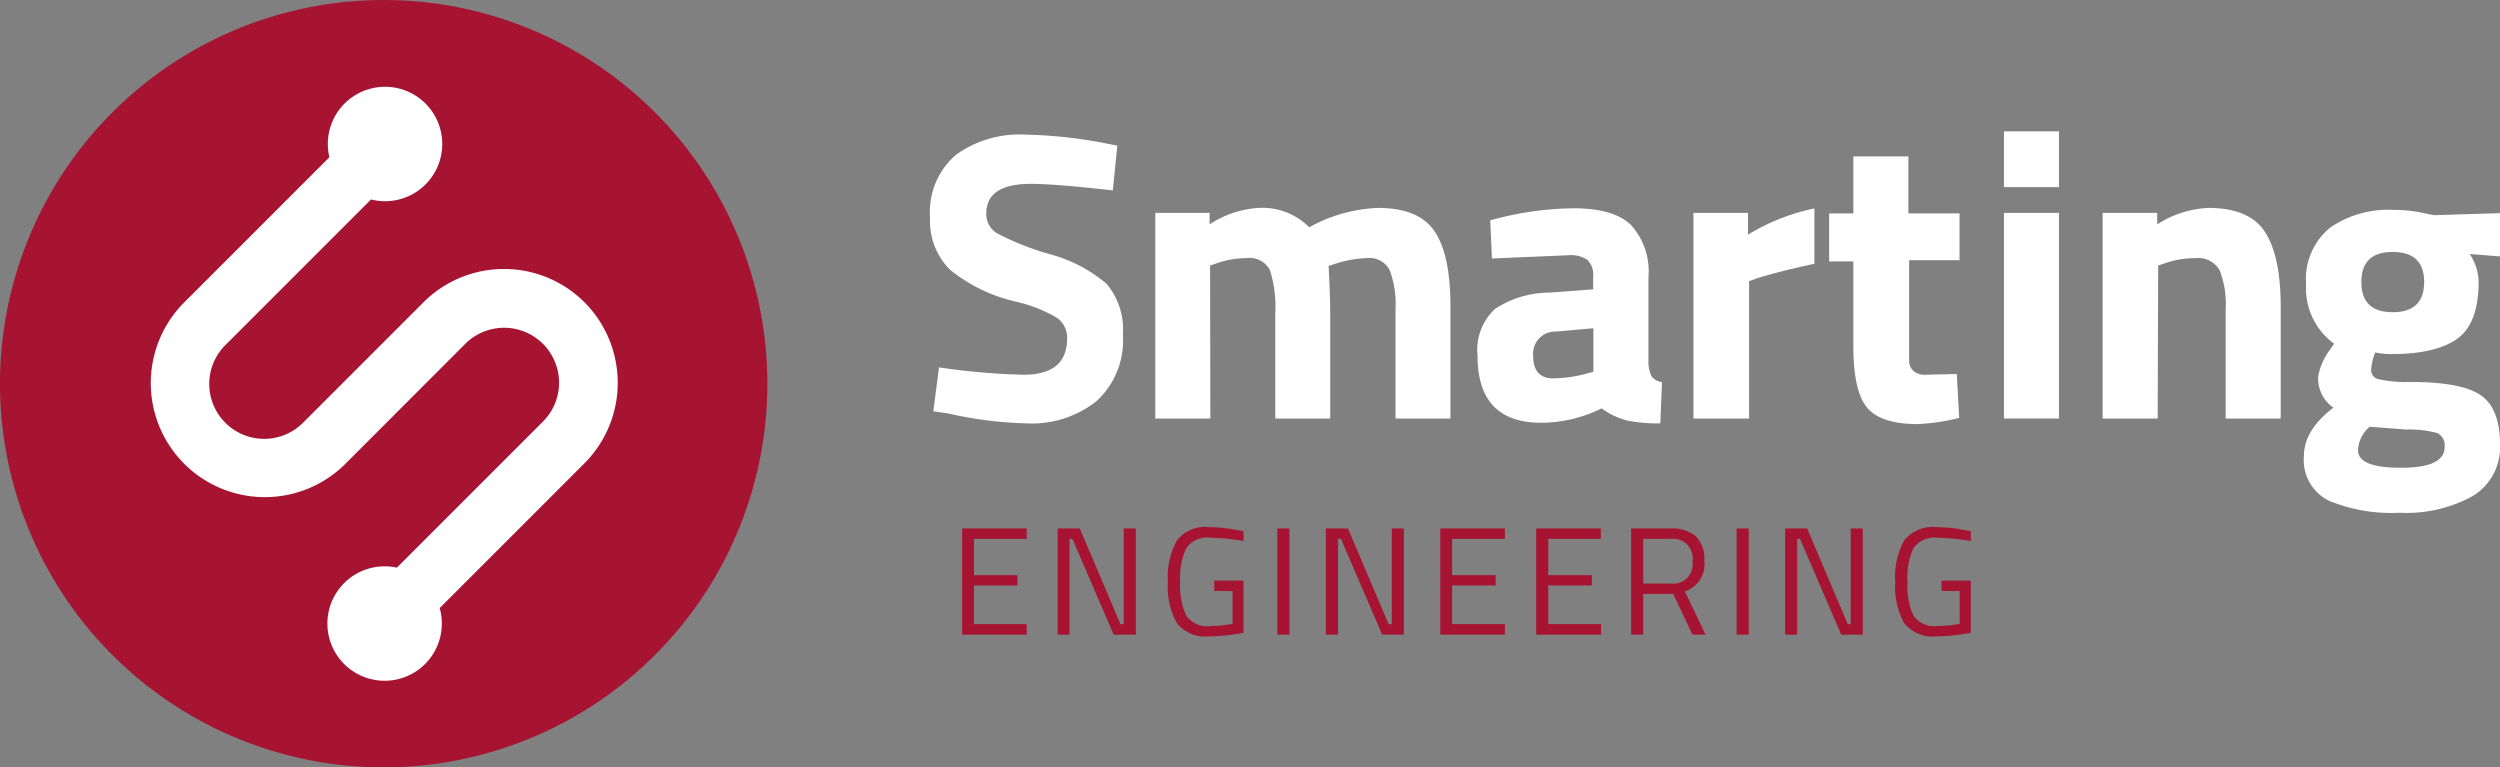
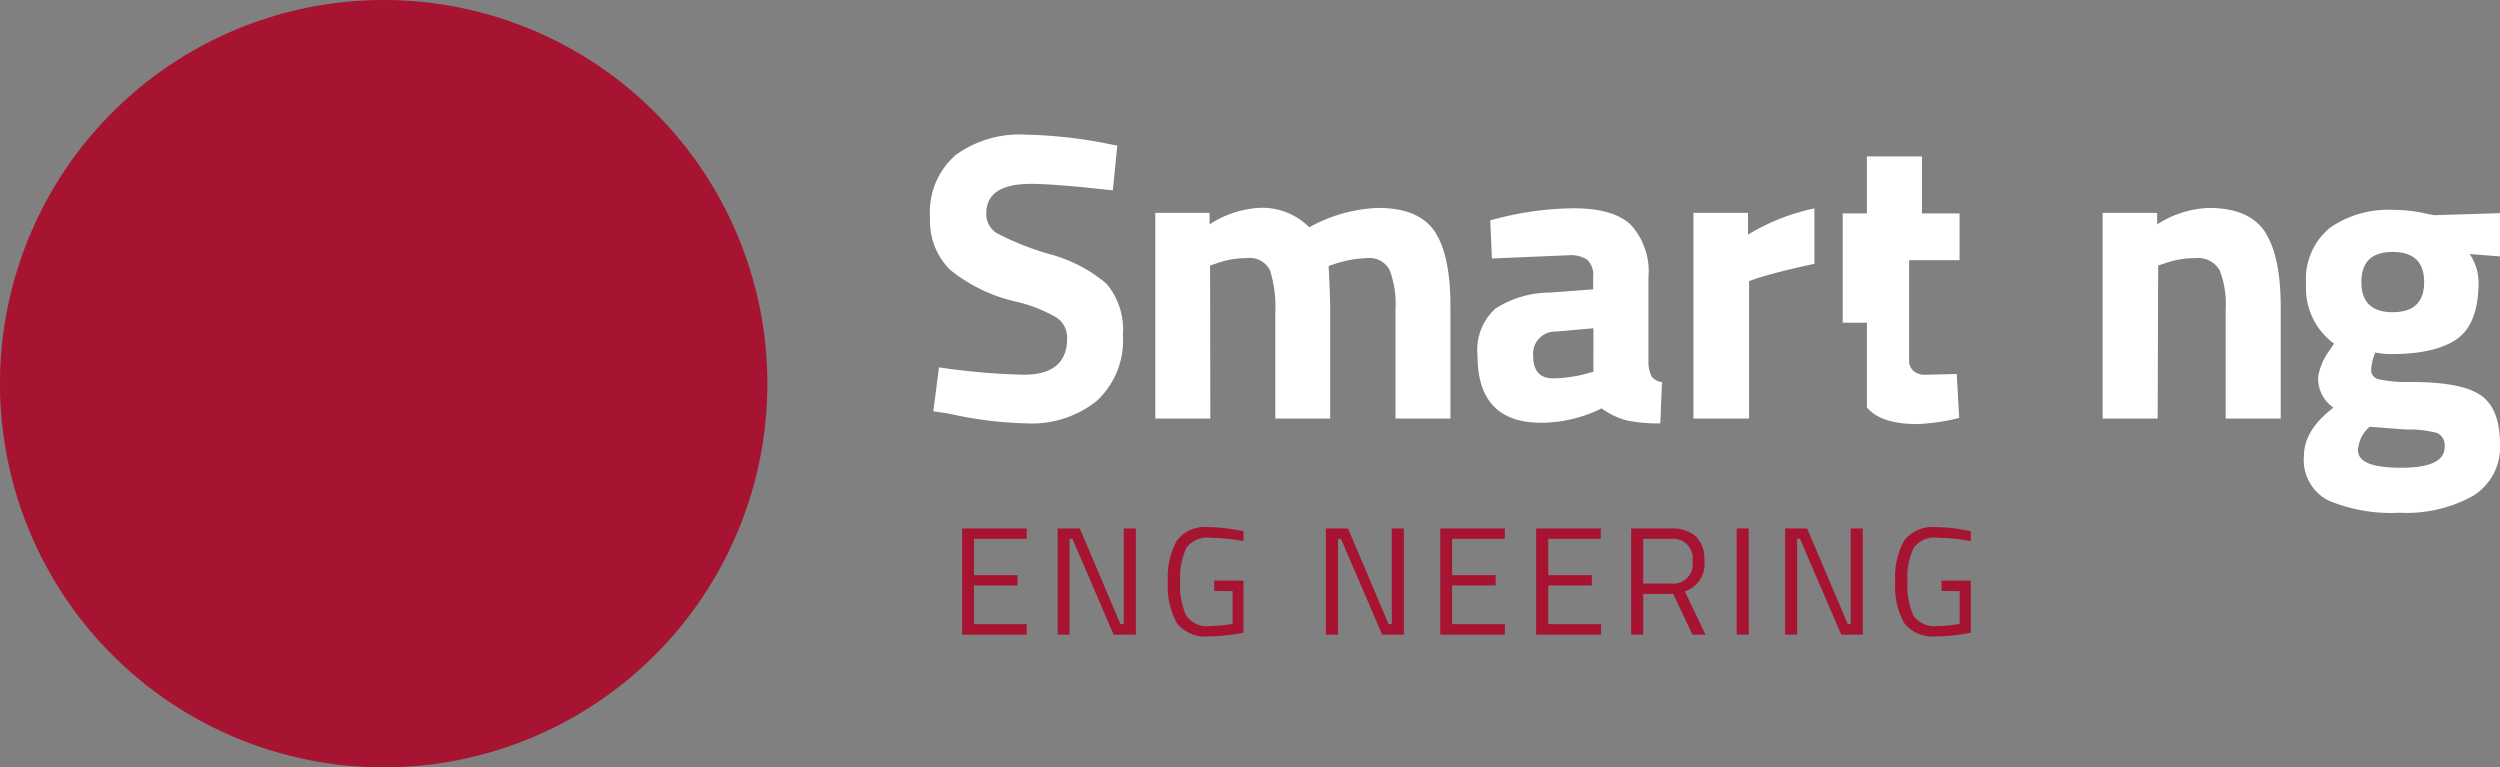
<svg xmlns="http://www.w3.org/2000/svg" viewBox="0 0 206.68 63.45">
  <rect x="0" y="0" width="206.68" height="63.45" fill="#808080" stroke="none" />
  <defs>
    <style>.cls-1{fill:#a61432;}.cls-2{fill:#fff;}</style>
  </defs>
  <g id="Capa_2" data-name="Capa 2">
    <g id="Capa_1-2" data-name="Capa 1">
      <path class="cls-1" d="M79.54,52.47V43.69h5.34v.86H80.52v3h3.6v.85h-3.6V51.6h4.36v.87Z" />
      <path class="cls-1" d="M87.44,52.47V43.69h1.83l3.36,7.91h.27V43.69h1v8.78H92.07l-3.41-7.92h-.24v7.92Z" />
      <path class="cls-1" d="M100.38,48.85V48h2.42v4.31a15.62,15.62,0,0,1-2.85.3,3,3,0,0,1-2.66-1.1,6.25,6.25,0,0,1-.74-3.41,6.28,6.28,0,0,1,.74-3.41,2.93,2.93,0,0,1,2.63-1.11,12.38,12.38,0,0,1,2.45.26l.43.07,0,.82a16.26,16.26,0,0,0-2.72-.27,2.11,2.11,0,0,0-2,.84,5.69,5.69,0,0,0-.51,2.8,5.74,5.74,0,0,0,.51,2.81,2.09,2.09,0,0,0,2,.84,9.51,9.51,0,0,0,1.82-.18v-2.7Z" />
-       <path class="cls-1" d="M105.6,52.47V43.69h1v8.78Z" />
      <path class="cls-1" d="M109.61,52.47V43.69h1.83l3.36,7.91h.26V43.69h1v8.78h-1.79l-3.41-7.92h-.24v7.92Z" />
      <path class="cls-1" d="M119.07,52.47V43.69h5.34v.86h-4.36v3h3.6v.85h-3.6V51.6h4.36v.87Z" />
      <path class="cls-1" d="M127,52.47V43.69h5.34v.86H128v3h3.6v.85H128V51.6h4.36v.87Z" />
      <path class="cls-1" d="M135.85,49.1v3.37h-1V43.69h3.25a3,3,0,0,1,2.1.65,2.6,2.6,0,0,1,.7,2,2.36,2.36,0,0,1-1.61,2.55L141,52.47h-1.08l-1.59-3.37Zm2.28-.86a1.6,1.6,0,0,0,1.79-1.84,1.61,1.61,0,0,0-1.8-1.85h-2.27v3.69Z" />
      <path class="cls-1" d="M143.57,52.47V43.69h1v8.78Z" />
      <path class="cls-1" d="M147.58,52.47V43.69h1.82l3.36,7.91H153V43.69h1v8.78h-1.78l-3.41-7.92h-.24v7.92Z" />
      <path class="cls-1" d="M160.51,48.85V48h2.42v4.31a15.54,15.54,0,0,1-2.85.3,3,3,0,0,1-2.66-1.1,6.25,6.25,0,0,1-.74-3.41,6.28,6.28,0,0,1,.74-3.41,3,3,0,0,1,2.64-1.11,12.36,12.36,0,0,1,2.44.26l.43.07,0,.82a16.47,16.47,0,0,0-2.73-.27,2.12,2.12,0,0,0-2,.84,5.71,5.71,0,0,0-.5,2.8,5.76,5.76,0,0,0,.5,2.81,2.1,2.1,0,0,0,2,.84,9.49,9.49,0,0,0,1.81-.18v-2.7Z" />
      <path class="cls-2" d="M85.23,15.2q-3.69,0-3.69,2.44a1.84,1.84,0,0,0,.91,1.66A23.1,23.1,0,0,0,86.74,21a12.09,12.09,0,0,1,4.74,2.46,5.84,5.84,0,0,1,1.35,4.23,6.79,6.79,0,0,1-2.2,5.49A8.61,8.61,0,0,1,84.86,35a32.43,32.43,0,0,1-6.48-.82L77.16,34l.47-3.63a55.87,55.87,0,0,0,7,.61q3.59,0,3.59-3a2,2,0,0,0-.83-1.7,12,12,0,0,0-3.3-1.32,13.35,13.35,0,0,1-5.55-2.66A5.68,5.68,0,0,1,76.89,18,6.25,6.25,0,0,1,79,12.82a9,9,0,0,1,5.77-1.69,38.5,38.5,0,0,1,6.38.67l1.22.24L92,15.74Q87.2,15.2,85.23,15.2Z" />
      <path class="cls-2" d="M100.06,34.6H95.51v-17H100v.95a8.34,8.34,0,0,1,4-1.36,5.48,5.48,0,0,1,4.24,1.6,12.62,12.62,0,0,1,5.7-1.6q3.36,0,4.67,1.95t1.3,6.23V34.6h-4.54V25.54a8,8,0,0,0-.48-3.2,1.88,1.88,0,0,0-1.9-1,9.27,9.27,0,0,0-2.64.48l-.51.17c.09,1.69.13,3,.13,3.86V34.6h-4.54V25.88a10.06,10.06,0,0,0-.44-3.54,1.88,1.88,0,0,0-1.94-1,7.43,7.43,0,0,0-2.61.48l-.4.13Z" />
      <path class="cls-2" d="M136.28,22.93V30a2.67,2.67,0,0,0,.27,1.13,1.26,1.26,0,0,0,.85.46L137.26,35a12.69,12.69,0,0,1-2.76-.24,6.16,6.16,0,0,1-2.09-1,11.31,11.31,0,0,1-5,1.19q-5.27,0-5.26-5.57a4.59,4.59,0,0,1,1.46-3.85,8.26,8.26,0,0,1,4.48-1.34l3.62-.27V22.93a1.78,1.78,0,0,0-.47-1.44,2.42,2.42,0,0,0-1.53-.39l-6.37.27-.14-3.15a26.25,26.25,0,0,1,6.91-1q3.27,0,4.71,1.36A5.72,5.72,0,0,1,136.28,22.93Zm-7.63,4.48a1.83,1.83,0,0,0-1.9,2c0,1.25.55,1.87,1.66,1.87a11.1,11.1,0,0,0,2.82-.41l.5-.14V27.14Z" />
      <path class="cls-2" d="M140,34.6v-17h4.51v1.8A17.32,17.32,0,0,1,150,17.23v4.58c-1.83.39-3.41.78-4.72,1.19l-.68.24V34.6Z" />
-       <path class="cls-2" d="M162,21.51h-4.17v7c0,.68,0,1.16,0,1.44a1.22,1.22,0,0,0,.37.73,1.45,1.45,0,0,0,1,.3l2.57-.06.2,3.63a17.12,17.12,0,0,1-3.45.51c-2,0-3.43-.46-4.18-1.38s-1.12-2.6-1.12-5.07v-7h-2V17.64h2V12.93h4.55v4.71H162Z" />
-       <path class="cls-2" d="M165.67,15.47V10.86h4.55v4.61Zm0,19.13v-17h4.55v17Z" />
+       <path class="cls-2" d="M162,21.51h-4.17v7c0,.68,0,1.16,0,1.44a1.22,1.22,0,0,0,.37.73,1.45,1.45,0,0,0,1,.3l2.57-.06.2,3.63a17.12,17.12,0,0,1-3.45.51c-2,0-3.43-.46-4.18-1.38v-7h-2V17.64h2V12.93h4.55v4.71H162Z" />
      <path class="cls-2" d="M178.38,34.6h-4.55v-17h4.51v.95a8.45,8.45,0,0,1,4.24-1.36q3.39,0,4.68,2c.86,1.34,1.29,3.39,1.29,6.18V34.6H184V25.54a7.6,7.6,0,0,0-.5-3.2,2.05,2.05,0,0,0-2-1,7.61,7.61,0,0,0-2.68.48l-.4.13Z" />
      <path class="cls-2" d="M206.68,36.72A4.71,4.71,0,0,1,204.44,41a11.36,11.36,0,0,1-6.05,1.39,13.5,13.5,0,0,1-5.87-1,3.75,3.75,0,0,1-2.05-3.69q0-2.14,2.44-4a2.91,2.91,0,0,1-1.26-2.58,5.14,5.14,0,0,1,1-2.24l.31-.47a5.65,5.65,0,0,1-2.31-4.9,5.48,5.48,0,0,1,2-4.7,8.45,8.45,0,0,1,5.17-1.46,12.21,12.21,0,0,1,2.89.34l.54.1,5.46-.17V21.2l-2.54-.2a4.19,4.19,0,0,1,.74,2.3c0,2.26-.57,3.83-1.73,4.68s-3,1.29-5.42,1.29a6.44,6.44,0,0,1-1.39-.13,4.17,4.17,0,0,0-.34,1.44.76.76,0,0,0,.57.76,10.89,10.89,0,0,0,2.72.24q4.28,0,5.83,1.14C206.16,33.45,206.68,34.79,206.68,36.72Zm-11.74.49c0,1,1.2,1.46,3.58,1.46s3.58-.57,3.58-1.7a1.12,1.12,0,0,0-.61-1.17,8.77,8.77,0,0,0-2.58-.29l-3-.23A2.72,2.72,0,0,0,194.94,37.21Zm.28-13.89c0,1.66.86,2.49,2.59,2.49s2.6-.83,2.6-2.49-.87-2.49-2.6-2.49S195.22,21.66,195.22,23.32Z" />
      <path class="cls-1" d="M9.29,9.29a31.72,31.72,0,1,1,0,44.86A31.72,31.72,0,0,1,9.29,9.29Z" />
-       <path class="cls-2" d="M48.33,25A9.42,9.42,0,0,0,35,25l-9.91,9.91a4.54,4.54,0,1,1-6.42-6.42l12-12A4.73,4.73,0,1,0,27.23,13l-12,12A9.42,9.42,0,0,0,28.56,38.34l9.9-9.91a4.54,4.54,0,0,1,6.43,6.42L32.81,46.93a4.73,4.73,0,1,0,3.54,3.34l12-12A9.43,9.43,0,0,0,48.33,25Z" />
    </g>
  </g>
</svg>